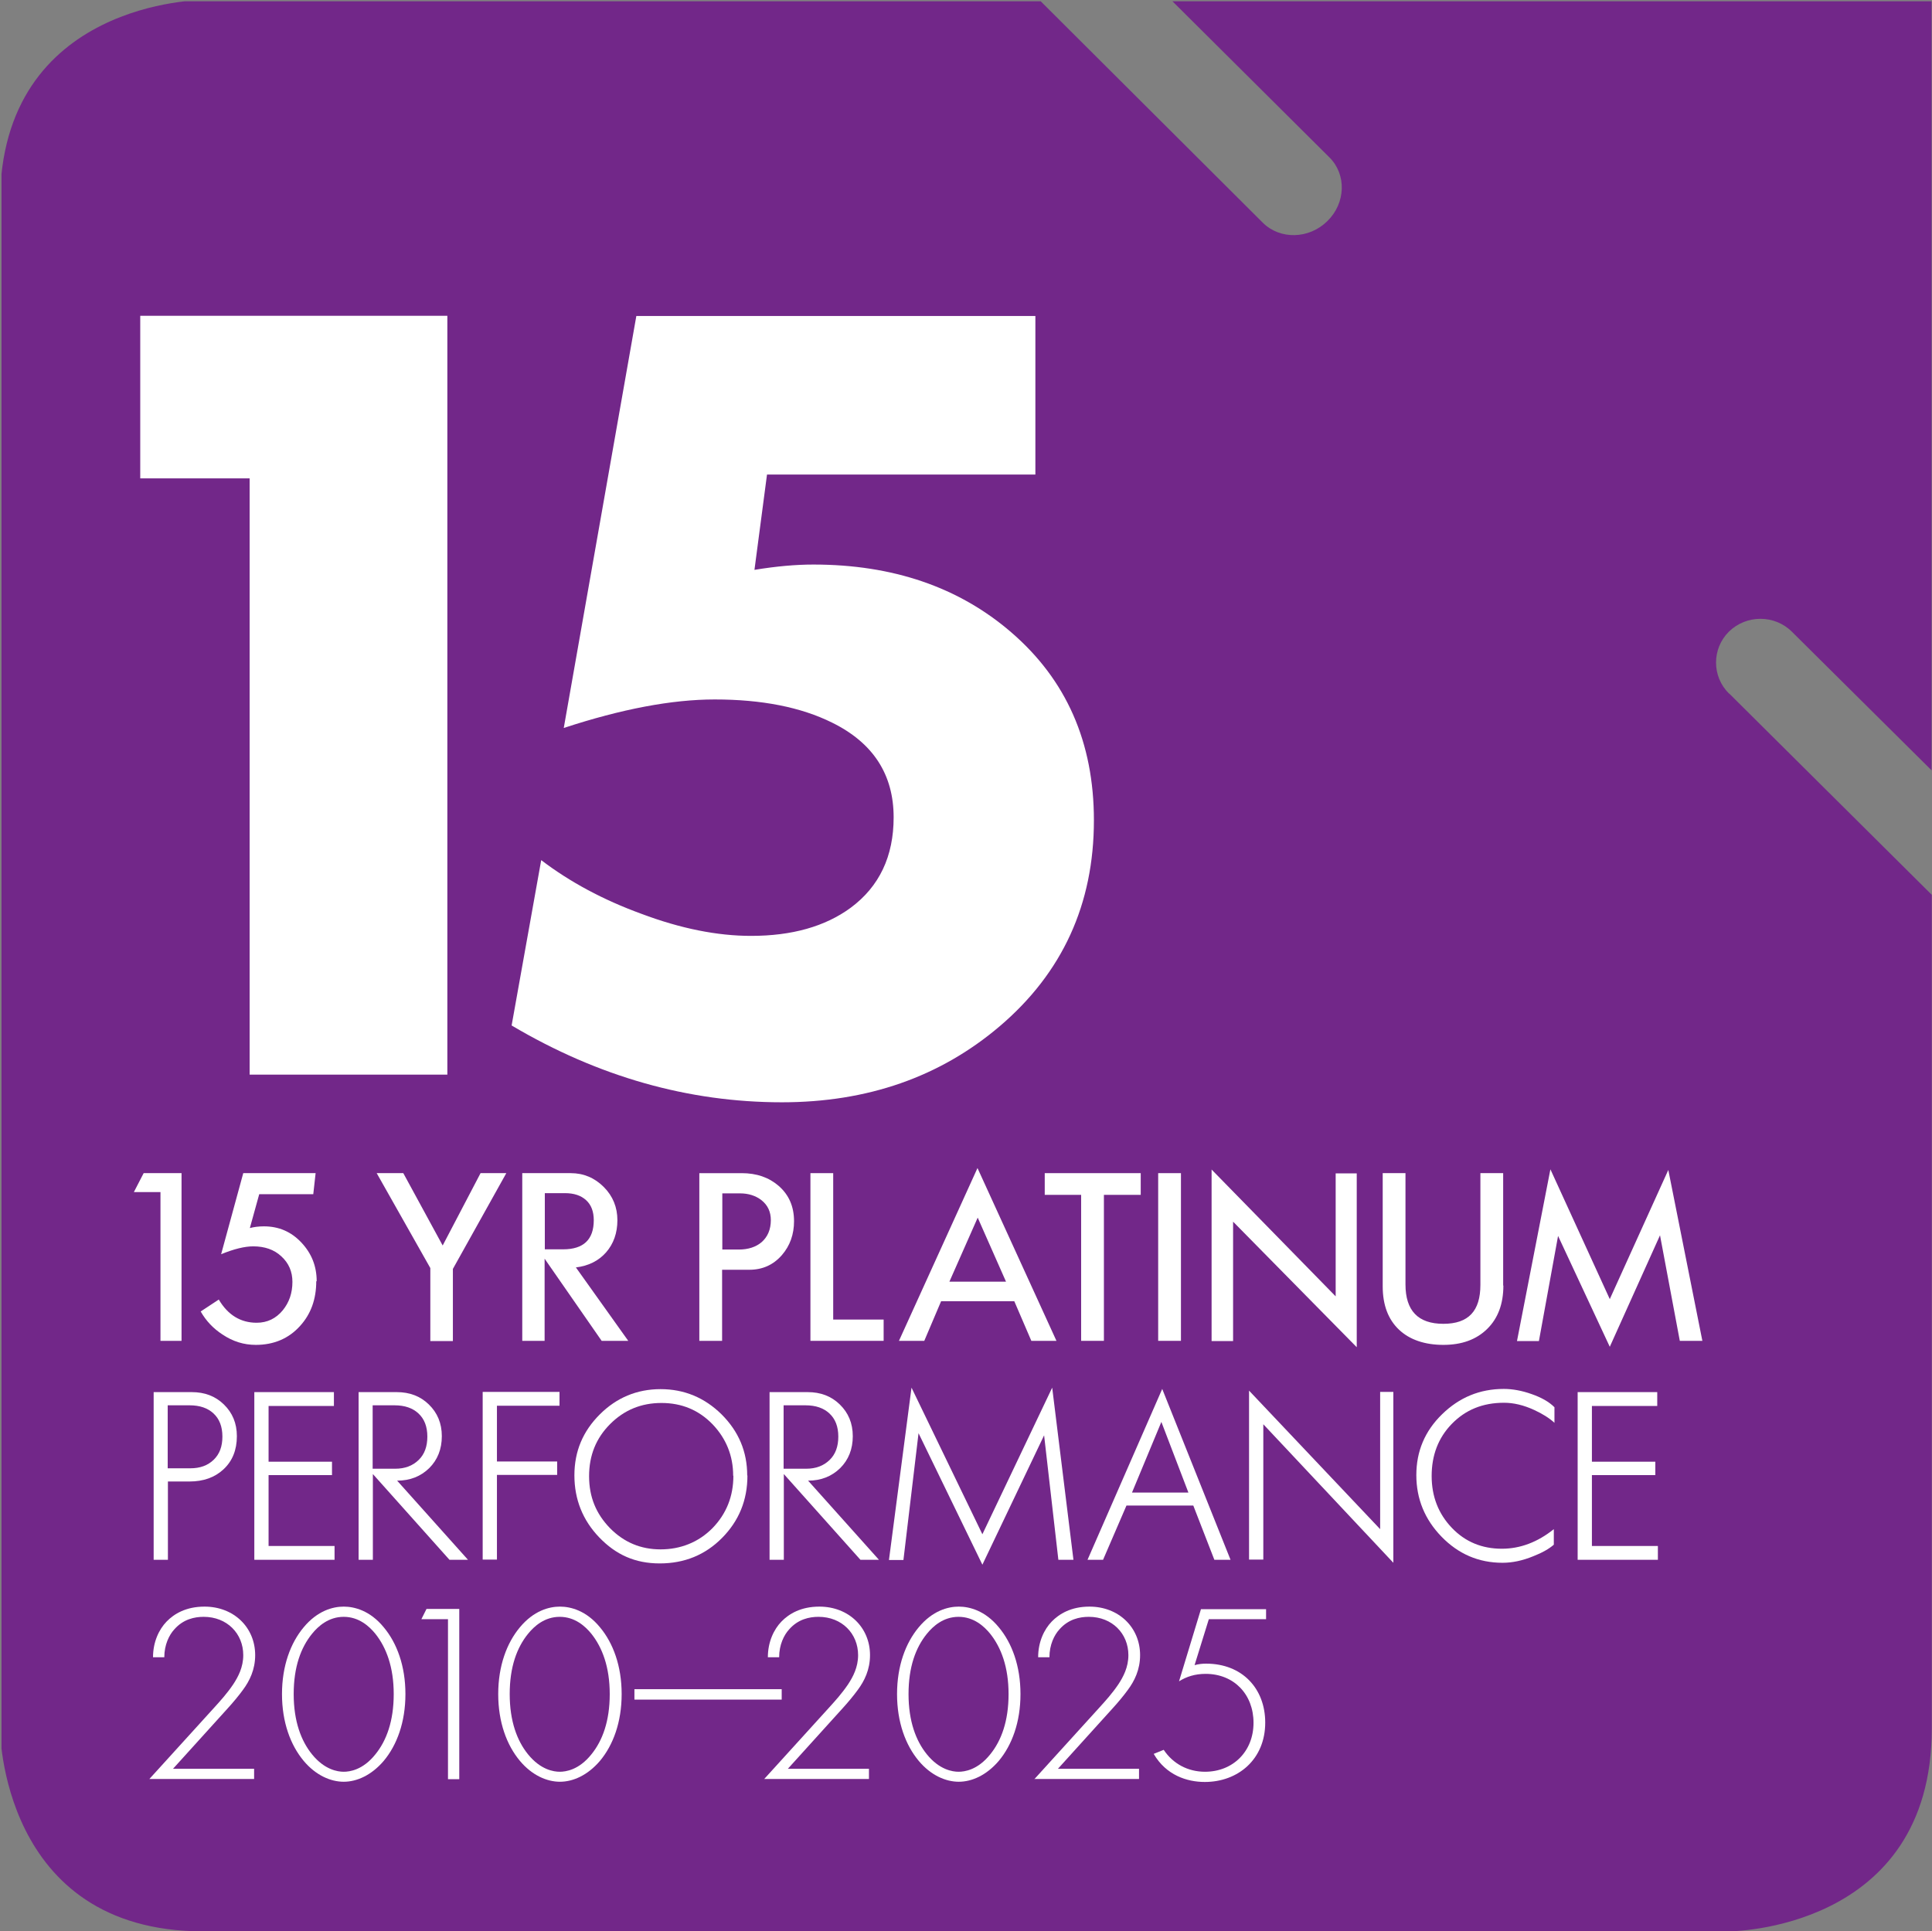
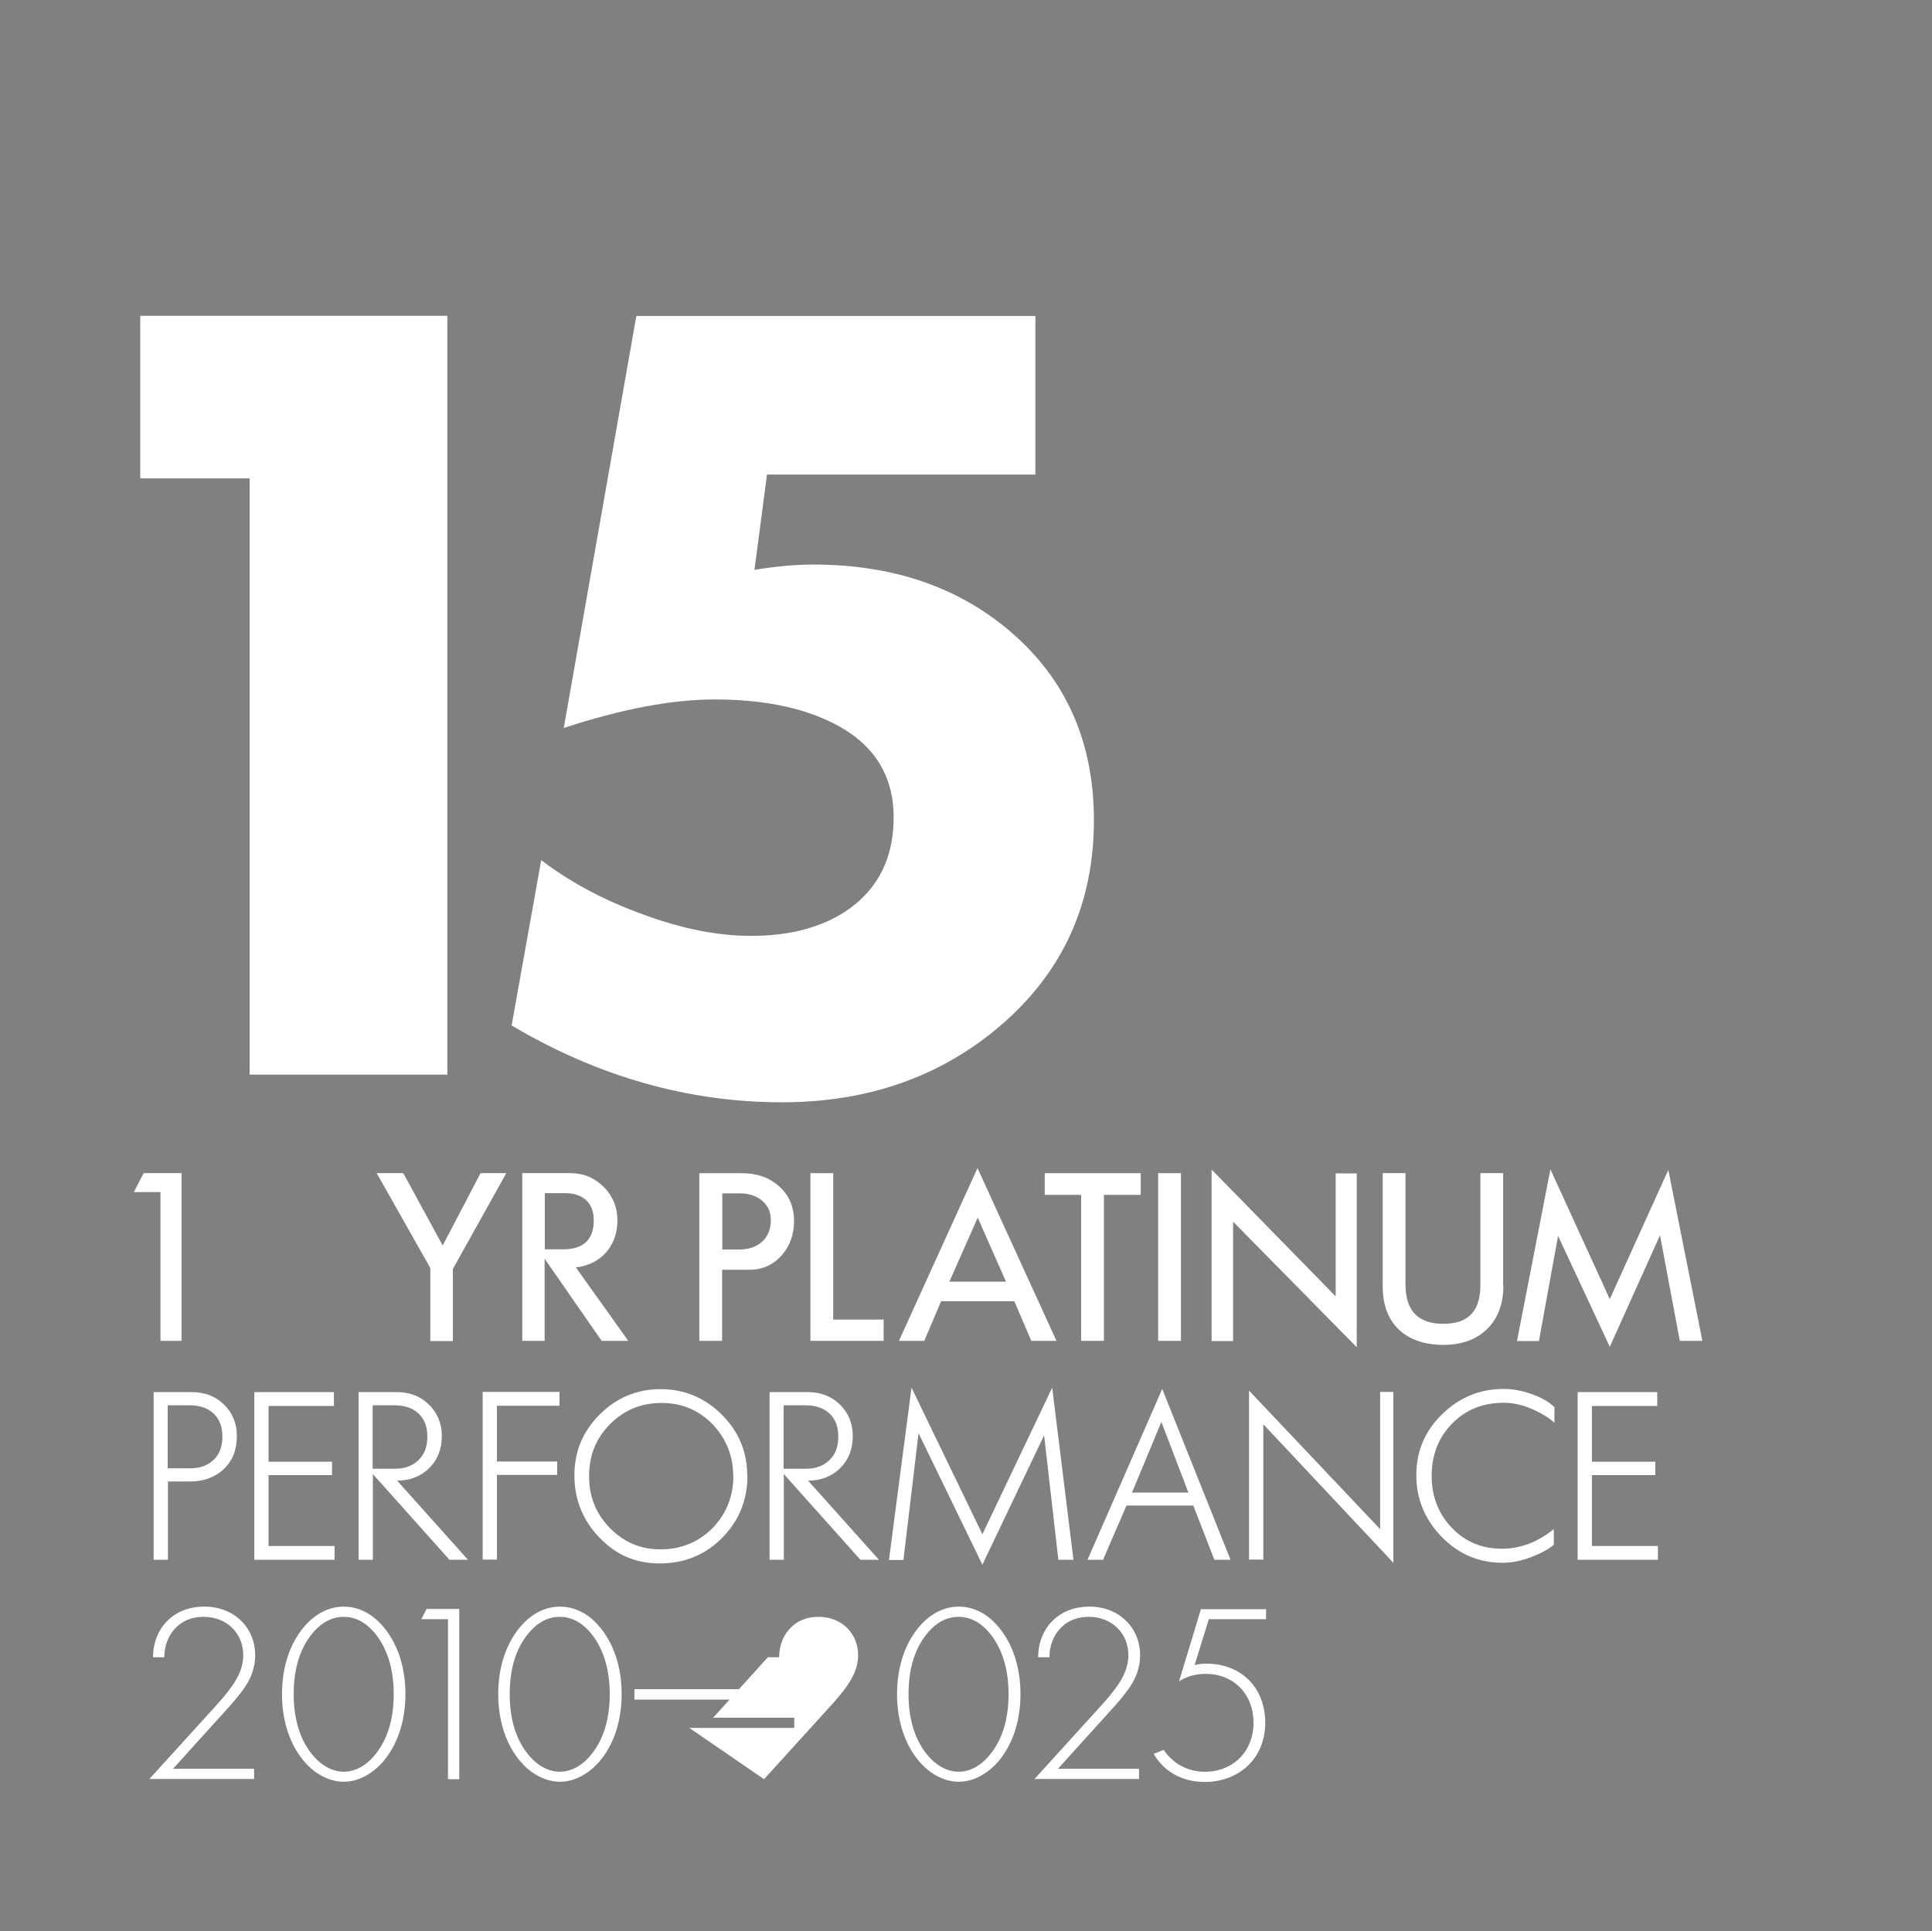
<svg xmlns="http://www.w3.org/2000/svg" viewBox="0 0 90.78 90.76">
  <rect x="0" y="0" width="90.78" height="90.76" fill="#808080" stroke="none" />
  <defs>
    <style>
      .cls-1 {
        fill: #fff;
      }

      .cls-2 {
        fill: none;
      }

      .cls-3 {
        clip-path: url(#clippath);
      }

      .cls-4 {
        fill: #722789;
      }
    </style>
    <clipPath id="clippath">
      <rect class="cls-2" x=".07" y=".06" width="90.71" height="90.71" />
    </clipPath>
  </defs>
  <g id="Shield">
    <g class="cls-3">
-       <path class="cls-4" d="M81.24,32.59c-.81-.8-.81-2.11,0-2.91.82-.8,2.14-.8,2.95,0l6.57,6.52V0h-35.73l7.44,7.4c.81.81.76,2.15-.1,2.99-.86.85-2.22.88-3.03.08L48.84,0H9.54S0,0,0,9.54v71.69s0,9.53,9.54,9.53h71.69s9.54,0,9.54-9.53v-39.18s-9.52-9.46-9.52-9.46" />
-     </g>
+       </g>
    <g>
      <path class="cls-1" d="M21.02,50.5h-9.29v-28.02h-5.14v-7.64h14.43v35.66Z" />
      <path class="cls-1" d="M51.4,38.55c0,3.94-1.48,7.17-4.43,9.68-2.8,2.38-6.21,3.57-10.23,3.57-4.39,0-8.63-1.2-12.7-3.61l1.39-7.77c1.35,1.03,2.92,1.87,4.7,2.52,1.86.7,3.58,1.04,5.16,1.04,1.92,0,3.48-.44,4.68-1.32,1.35-1,2.02-2.42,2.02-4.25,0-2.01-.96-3.5-2.89-4.45-1.47-.73-3.31-1.09-5.52-1.09-2.01,0-4.38.45-7.09,1.34l3.41-19.36h18.75v7.45h-12.61l-.59,4.48c1.03-.17,1.95-.25,2.77-.25,3.73,0,6.83,1.06,9.29,3.18,2.59,2.23,3.89,5.17,3.89,8.84Z" />
    </g>
  </g>
  <g id="Text">
    <g>
      <path class="cls-1" d="M8.53,63.01h-.99v-6.99h-1.25l.46-.89h1.78v7.88Z" />
-       <path class="cls-1" d="M14.86,60.21c0,.84-.25,1.54-.76,2.1-.53.59-1.23.89-2.08.89-.56,0-1.08-.16-1.57-.49-.43-.28-.77-.64-1.02-1.08l.85-.56c.43.73,1.03,1.09,1.78,1.09.5,0,.91-.2,1.23-.59.3-.37.45-.81.45-1.33,0-.48-.17-.88-.52-1.2-.34-.32-.79-.47-1.32-.47-.4,0-.9.12-1.51.37l1.04-3.81h3.4l-.11.99h-2.54l-.44,1.59c.19-.05.41-.08.66-.08.7,0,1.28.25,1.76.76.48.51.72,1.11.72,1.82Z" />
      <path class="cls-1" d="M23.79,55.13l-2.51,4.5v3.39h-1.06v-3.43l-2.52-4.46h1.25l1.85,3.4,1.78-3.4h1.22Z" />
      <path class="cls-1" d="M29.51,63.01h-1.24l-2.68-3.86v3.86h-1.05v-7.88h2.28c.6,0,1.12.22,1.55.65s.64.96.64,1.56-.18,1.11-.53,1.51c-.35.4-.83.64-1.42.71l2.46,3.45ZM27.9,57.35c0-.42-.12-.73-.36-.95s-.57-.33-.99-.33h-.95v2.64h.86c.96,0,1.44-.46,1.44-1.37Z" />
      <path class="cls-1" d="M37.31,57.38c0,.63-.19,1.16-.57,1.6-.4.46-.91.69-1.53.69h-1.28v3.34h-1.07v-7.88h1.99c.7,0,1.28.2,1.74.6.48.42.72.97.72,1.66ZM36.22,57.34c0-.4-.15-.71-.44-.94-.27-.21-.61-.32-1.01-.32h-.83v2.64h.77c.45,0,.81-.12,1.08-.35.28-.25.43-.59.43-1.04Z" />
      <path class="cls-1" d="M41.52,63.01h-3.44v-7.88h1.07v6.88h2.37v1Z" />
      <path class="cls-1" d="M49.65,63.01h-1.19l-.8-1.86h-3.44l-.79,1.86h-1.19l3.69-8.12,3.71,8.12ZM47.27,60.23l-1.33-3.01-1.33,3.01h2.66Z" />
      <path class="cls-1" d="M53.6,56.15h-1.73v6.86h-1.07v-6.86h-1.71v-1.02h4.51v1.02Z" />
      <path class="cls-1" d="M55.49,63.01h-1.07v-7.88h1.07v7.88Z" />
      <path class="cls-1" d="M63.75,63.31l-5.81-5.9v5.61h-1.01v-8.06l5.83,5.96v-5.78h.99v8.18Z" />
      <path class="cls-1" d="M70.64,60.41c0,.86-.25,1.54-.76,2.04-.51.5-1.19.75-2.06.75s-1.58-.24-2.08-.71c-.51-.48-.77-1.16-.77-2.04v-5.32h1.07v5.23c0,1.23.59,1.85,1.78,1.85s1.74-.61,1.74-1.83v-5.25h1.07v5.28Z" />
      <path class="cls-1" d="M80,63.01h-1.07l-.93-4.96-2.36,5.24-2.43-5.21-.9,4.94h-1.03l1.57-8.07,2.79,6.1,2.75-6.07,1.6,8.03Z" />
      <path class="cls-1" d="M11.13,67.49c0,.65-.21,1.17-.63,1.56-.41.38-.94.57-1.6.57h-1.01v3.68h-.67v-7.88h1.79c.61,0,1.11.19,1.51.58.4.39.61.88.61,1.49ZM10.45,67.51c0-.47-.14-.83-.42-1.09-.27-.25-.64-.38-1.12-.38h-1.03v2.96h1.06c.46,0,.82-.13,1.1-.4s.41-.63.41-1.09Z" />
      <path class="cls-1" d="M15.72,73.3h-3.77v-7.88h3.74v.65h-3.07v2.62h2.98v.63h-2.98v3.33h3.1v.66Z" />
      <path class="cls-1" d="M21.98,73.3h-.86l-3.6-4.03v4.03h-.67v-7.88h1.79c.61,0,1.11.19,1.51.58.4.39.61.88.61,1.49s-.2,1.11-.59,1.5c-.4.39-.9.59-1.51.59l3.33,3.72ZM20.08,67.51c0-.47-.14-.83-.42-1.09-.27-.25-.64-.38-1.12-.38h-1.03v2.98h1.06c.46,0,.82-.14,1.1-.41s.41-.64.41-1.1Z" />
      <path class="cls-1" d="M26.29,66.06h-2.94v2.62h2.83v.63h-2.83v3.98h-.67v-7.88h3.61v.65Z" />
      <path class="cls-1" d="M35.12,69.34c0,1.16-.4,2.13-1.19,2.93-.79.8-1.77,1.2-2.93,1.2s-2.06-.41-2.84-1.22c-.78-.81-1.17-1.79-1.17-2.92s.4-2.07,1.19-2.86c.79-.79,1.75-1.19,2.86-1.19s2.07.4,2.87,1.19c.8.8,1.2,1.75,1.2,2.87ZM34.45,69.35c0-.94-.33-1.75-.97-2.42-.65-.67-1.45-1-2.4-1s-1.75.33-2.41.99c-.66.66-.99,1.47-.99,2.45s.33,1.77.98,2.44c.66.67,1.45,1,2.38,1s1.78-.33,2.44-1c.65-.67.98-1.49.98-2.46Z" />
      <path class="cls-1" d="M41.29,73.3h-.86l-3.6-4.03v4.03h-.67v-7.88h1.79c.61,0,1.11.19,1.51.58.4.39.61.88.61,1.49s-.2,1.11-.59,1.5c-.4.39-.9.59-1.51.59l3.33,3.72ZM39.39,67.51c0-.47-.14-.83-.42-1.09-.27-.25-.64-.38-1.12-.38h-1.03v2.98h1.06c.46,0,.82-.14,1.1-.41s.41-.64.41-1.1Z" />
      <path class="cls-1" d="M50.44,73.3h-.71l-.67-5.85-2.9,6.08-3-6.18-.71,5.96h-.68l1.06-8.1,3.33,6.89,3.28-6.89,1,8.1Z" />
      <path class="cls-1" d="M57.82,73.3h-.76l-.99-2.55h-3.14l-1.1,2.55h-.73l3.51-8.03,3.21,8.03ZM55.84,70.14l-1.27-3.32-1.38,3.32h2.65Z" />
      <path class="cls-1" d="M65.47,73.44l-6.11-6.51v6.36h-.67v-7.94l6.16,6.51v-6.45h.62v8.03Z" />
      <path class="cls-1" d="M73.05,66.87c-.25-.23-.57-.43-.96-.61-.5-.23-.97-.34-1.42-.34-1,0-1.81.33-2.46,1-.63.65-.94,1.47-.94,2.44s.32,1.78.95,2.44,1.42.98,2.35.98c.86,0,1.68-.31,2.44-.92v.73c-.23.2-.55.38-.96.54-.51.21-.99.31-1.45.31-1.12,0-2.07-.41-2.86-1.22-.79-.81-1.19-1.78-1.19-2.9s.4-2.07,1.21-2.86c.81-.79,1.77-1.19,2.9-1.19.41,0,.85.08,1.3.24.46.16.82.36,1.08.62v.74Z" />
      <path class="cls-1" d="M77.9,73.3h-3.77v-7.88h3.74v.65h-3.07v2.62h2.98v.63h-2.98v3.33h3.1v.66Z" />
    </g>
    <g>
      <path class="cls-1" d="M7.01,83.61l3.07-3.38c.28-.31.59-.65.88-1.08.23-.35.47-.8.47-1.37,0-1.01-.76-1.8-1.86-1.8-.43,0-.96.11-1.38.59-.24.26-.47.72-.47,1.31h-.53c0-.72.28-1.31.64-1.68.35-.36.91-.7,1.78-.7,1.38,0,2.38.98,2.38,2.28,0,.68-.26,1.21-.58,1.64-.18.25-.48.61-.71.86l-2.57,2.84h3.81v.48h-4.93Z" />
      <path class="cls-1" d="M18.03,76.47c.62.74,1.02,1.82,1.02,3.14s-.4,2.4-1.02,3.14c-.58.68-1.27.98-1.88.98s-1.31-.3-1.88-.98c-.62-.74-1.02-1.82-1.02-3.14s.4-2.4,1.02-3.14c.65-.78,1.37-.97,1.88-.97s1.24.19,1.88.97ZM17.64,82.44c.52-.64.86-1.56.86-2.83s-.35-2.19-.86-2.83c-.29-.36-.78-.8-1.49-.8s-1.2.44-1.49.8c-.52.64-.86,1.55-.86,2.83s.35,2.2.86,2.83c.59.73,1.21.82,1.49.82s.9-.08,1.49-.82Z" />
      <path class="cls-1" d="M21.05,76.09h-1.25l.24-.48h1.54v8h-.53v-7.52Z" />
      <path class="cls-1" d="M28.19,76.47c.62.74,1.02,1.82,1.02,3.14s-.4,2.4-1.02,3.14c-.58.68-1.27.98-1.88.98s-1.31-.3-1.88-.98c-.62-.74-1.02-1.82-1.02-3.14s.4-2.4,1.02-3.14c.65-.78,1.37-.97,1.88-.97s1.24.19,1.88.97ZM27.79,82.44c.52-.64.86-1.56.86-2.83s-.35-2.19-.86-2.83c-.29-.36-.78-.8-1.49-.8s-1.2.44-1.49.8c-.52.64-.86,1.55-.86,2.83s.35,2.2.86,2.83c.59.73,1.21.82,1.49.82s.9-.08,1.49-.82Z" />
-       <path class="cls-1" d="M35.9,83.61l3.07-3.38c.28-.31.59-.65.88-1.08.23-.35.47-.8.47-1.37,0-1.01-.76-1.8-1.86-1.8-.43,0-.96.11-1.38.59-.24.26-.47.72-.47,1.31h-.53c0-.72.28-1.31.64-1.68.35-.36.91-.7,1.78-.7,1.38,0,2.38.98,2.38,2.28,0,.68-.26,1.21-.58,1.64-.18.25-.48.61-.71.86l-2.57,2.84h3.81v.48h-4.93Z" />
+       <path class="cls-1" d="M35.9,83.61l3.07-3.38c.28-.31.59-.65.88-1.08.23-.35.47-.8.47-1.37,0-1.01-.76-1.8-1.86-1.8-.43,0-.96.11-1.38.59-.24.26-.47.72-.47,1.31h-.53l-2.57,2.84h3.81v.48h-4.93Z" />
      <path class="cls-1" d="M46.93,76.47c.62.74,1.02,1.82,1.02,3.14s-.4,2.4-1.02,3.14c-.58.68-1.27.98-1.88.98s-1.31-.3-1.88-.98c-.62-.74-1.02-1.82-1.02-3.14s.4-2.4,1.02-3.14c.65-.78,1.37-.97,1.88-.97s1.24.19,1.88.97ZM46.53,82.44c.52-.64.86-1.56.86-2.83s-.35-2.19-.86-2.83c-.29-.36-.78-.8-1.49-.8s-1.2.44-1.49.8c-.52.64-.86,1.55-.86,2.83s.35,2.2.86,2.83c.59.73,1.21.82,1.49.82s.9-.08,1.49-.82Z" />
      <path class="cls-1" d="M48.6,83.61l3.07-3.38c.28-.31.59-.65.88-1.08.23-.35.47-.8.47-1.37,0-1.01-.76-1.8-1.86-1.8-.43,0-.96.11-1.38.59-.24.26-.47.72-.47,1.31h-.53c0-.72.28-1.31.64-1.68.35-.36.91-.7,1.77-.7,1.38,0,2.38.98,2.38,2.28,0,.68-.26,1.21-.58,1.64-.18.25-.48.61-.71.86l-2.57,2.84h3.81v.48h-4.93Z" />
      <path class="cls-1" d="M59.49,76.09h-2.69l-.67,2.16c.19-.05.35-.07.54-.07,1.7,0,2.78,1.17,2.78,2.77,0,1.73-1.28,2.79-2.84,2.79-.84,0-1.82-.32-2.4-1.32l.47-.19c.44.66,1.14,1.03,1.94,1.03,1.32,0,2.28-.96,2.28-2.3s-.92-2.3-2.25-2.3c-.5,0-.9.13-1.25.35l1.03-3.39h3.06v.48Z" />
    </g>
    <path class="cls-1" d="M36.73,79.87h-6.92v-.49h6.92v.49Z" />
  </g>
</svg>